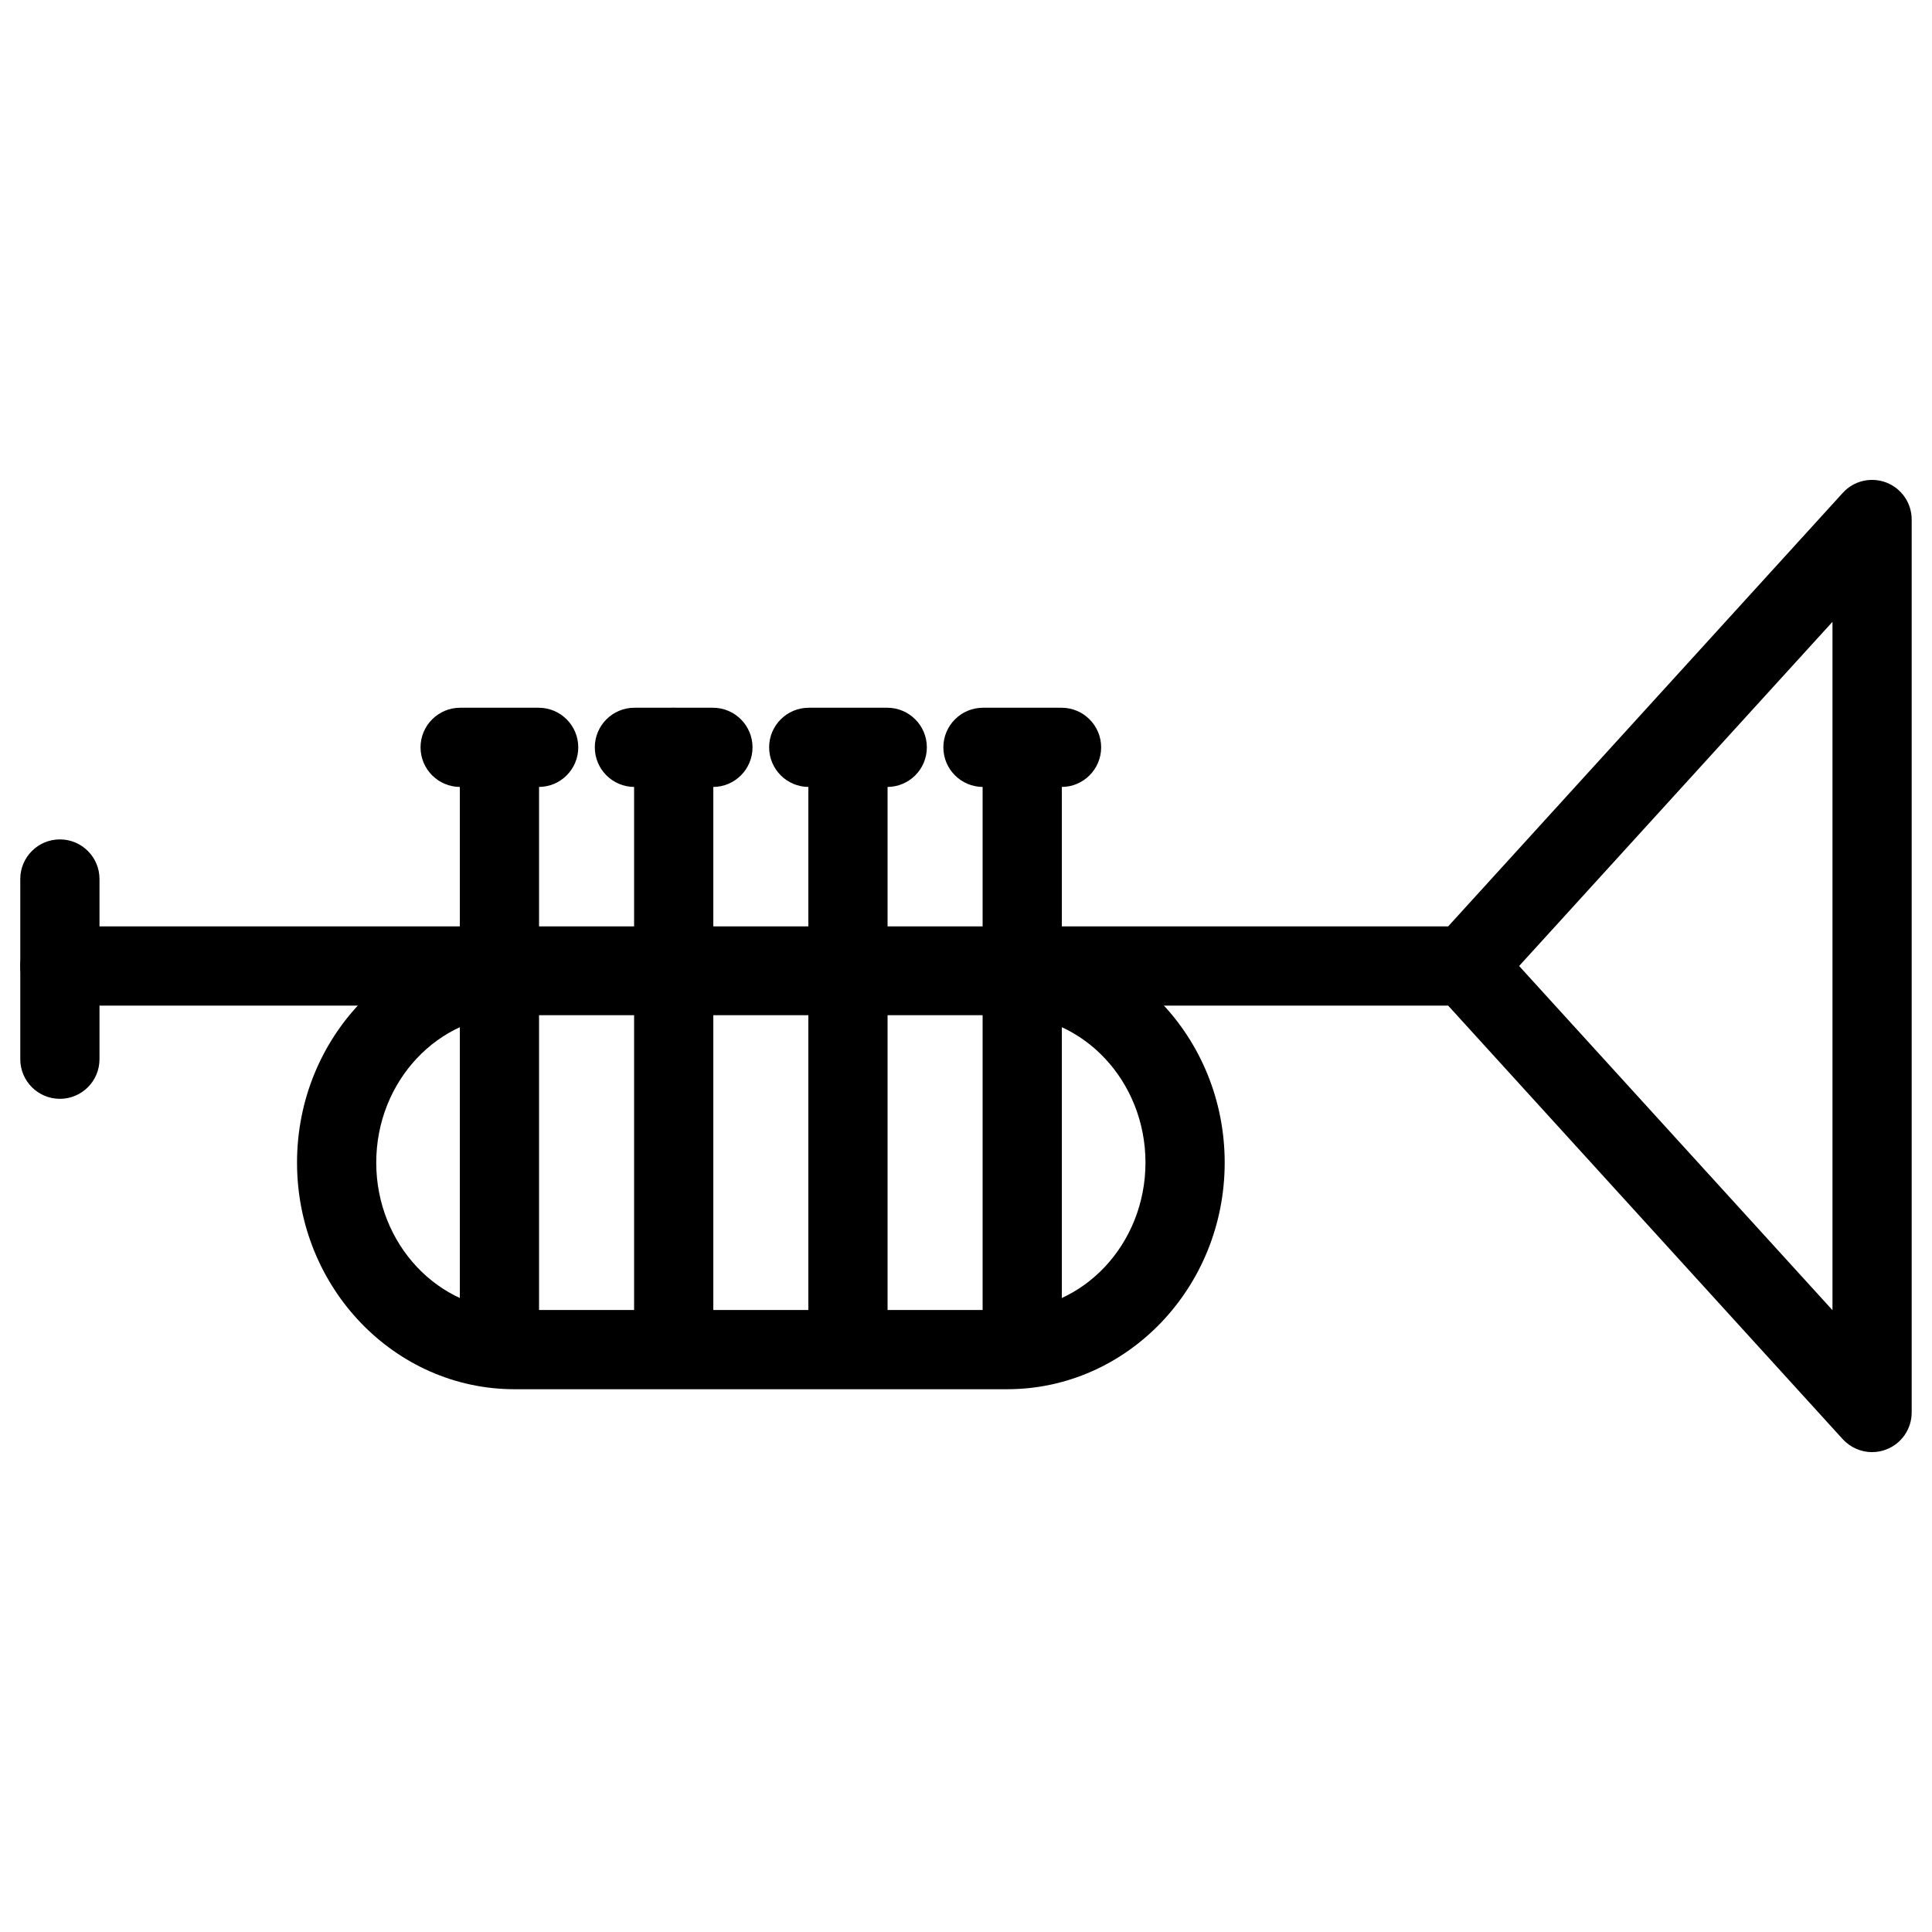
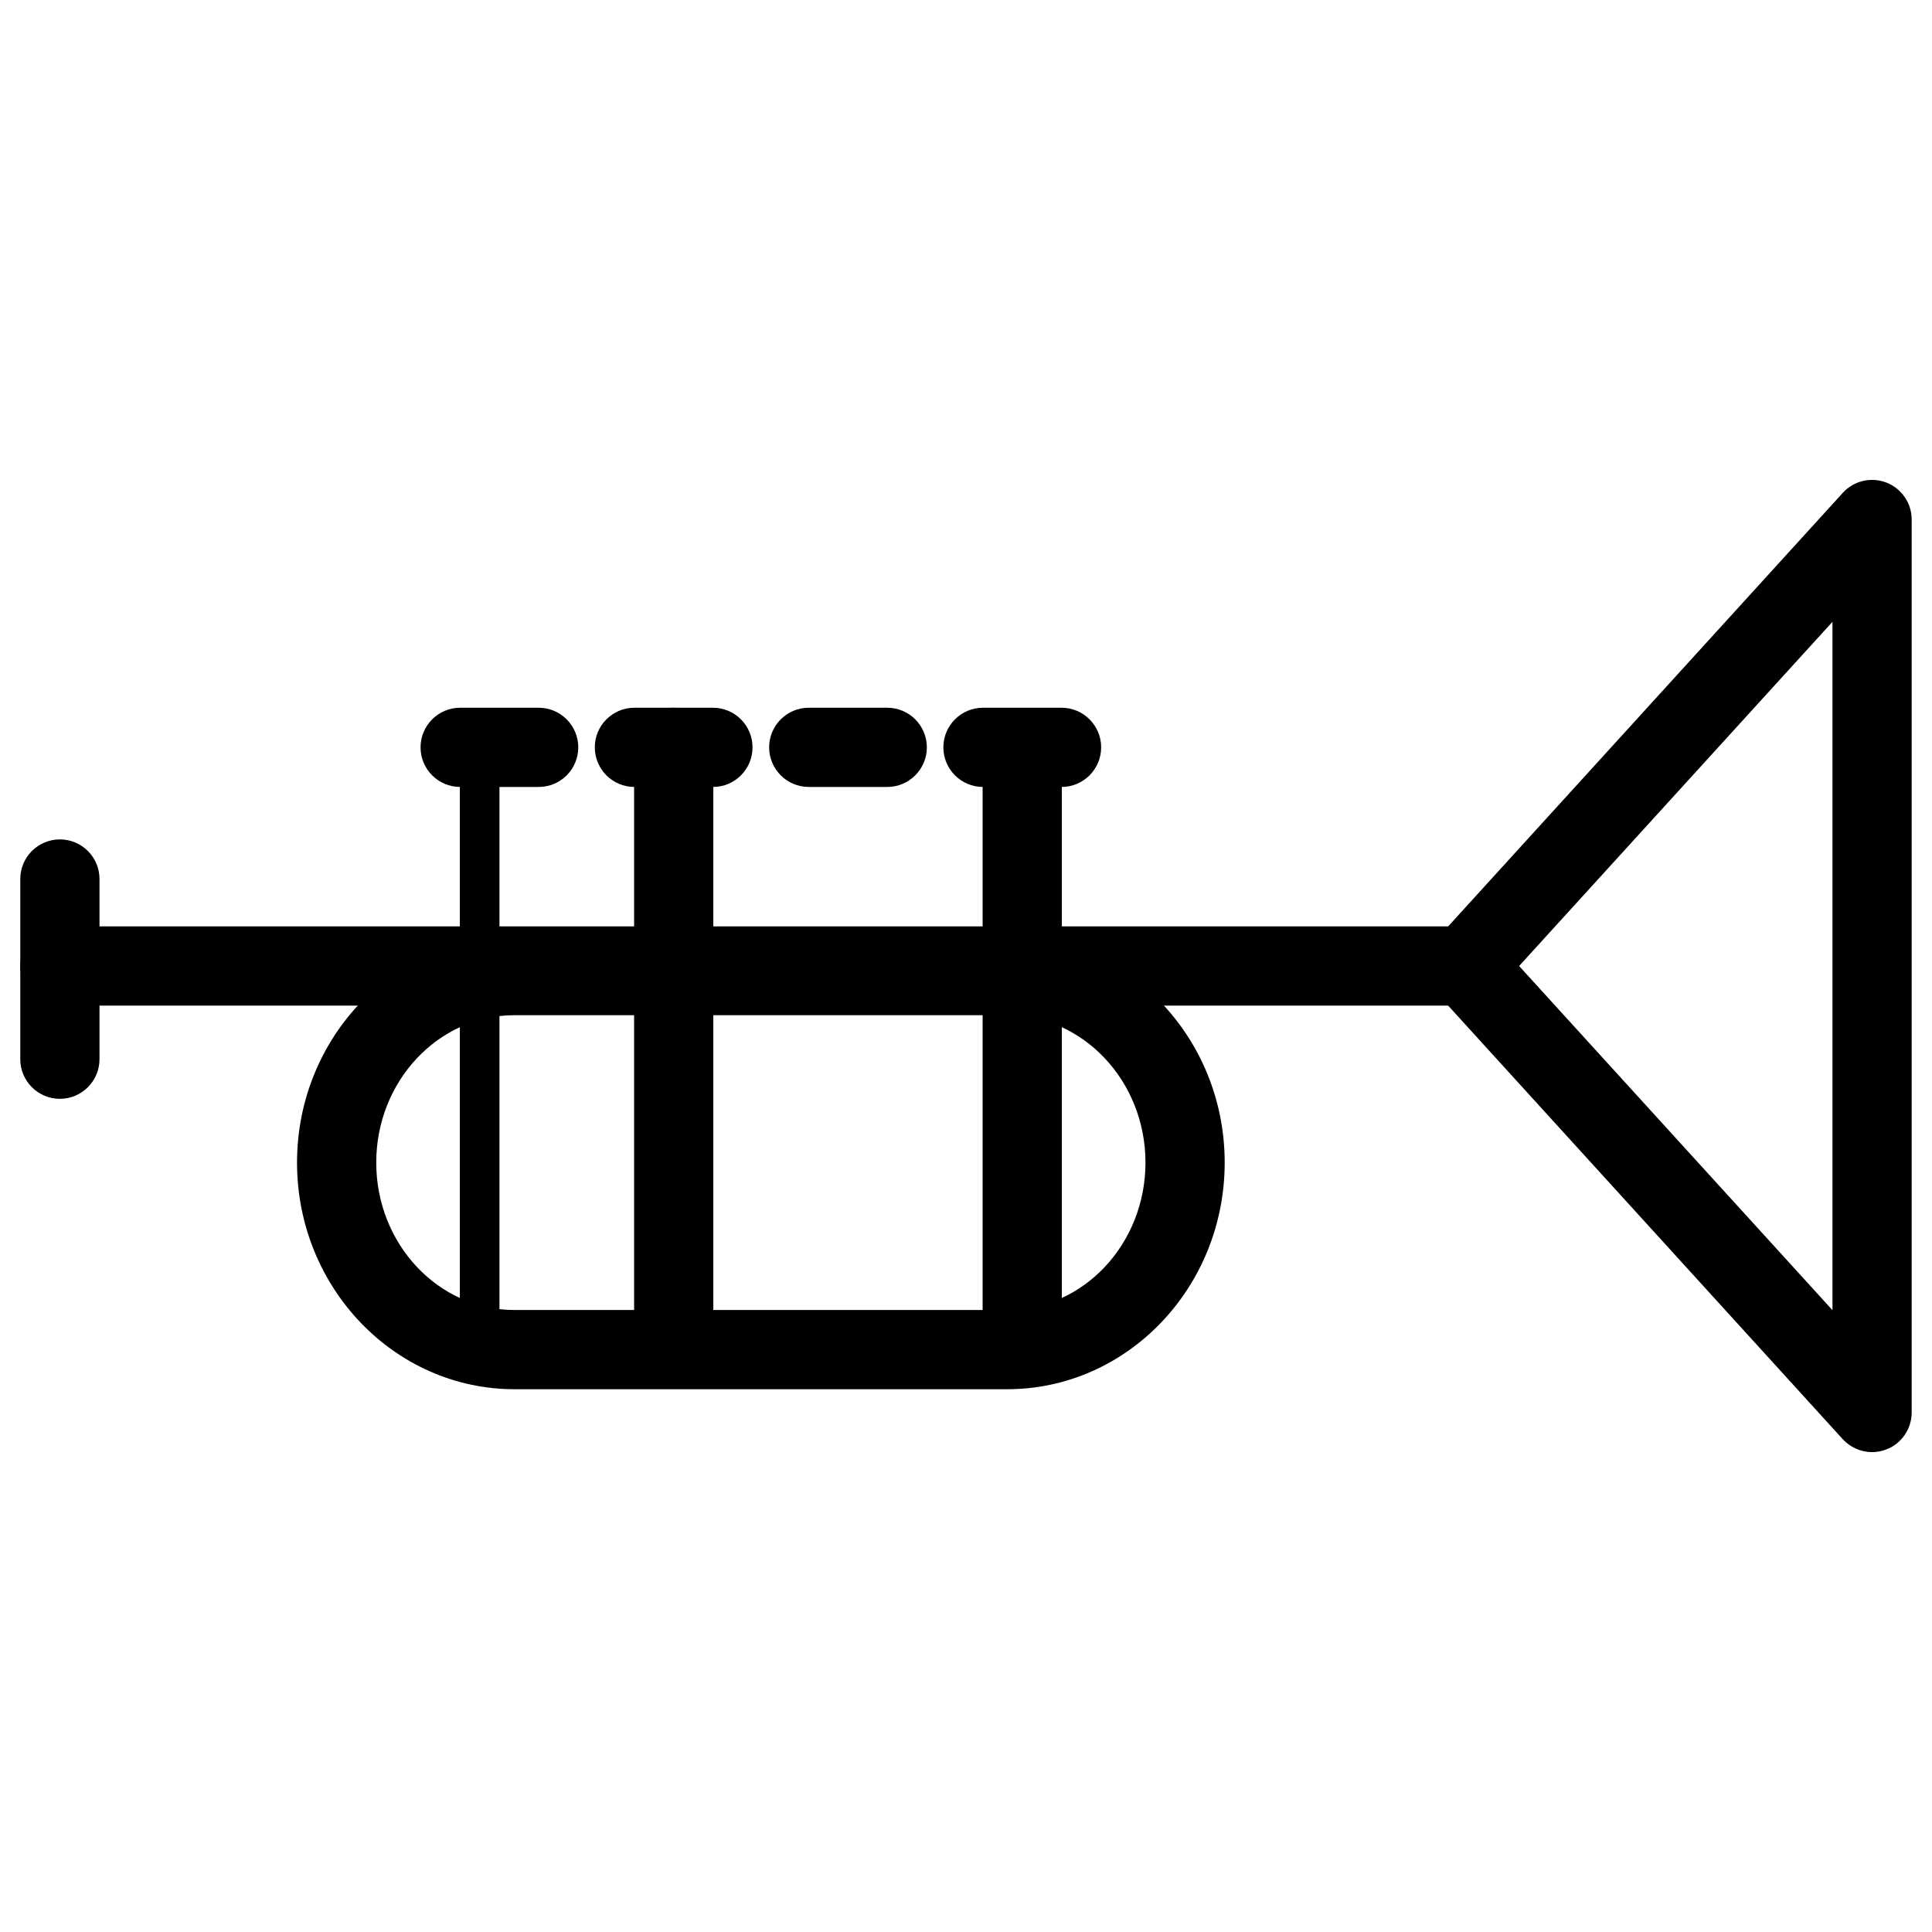
<svg xmlns="http://www.w3.org/2000/svg" fill="#000000" width="800px" height="800px" version="1.1" viewBox="144 144 512 512">
  <g>
    <path d="m640.12 528.83c-2.898 0-5.731-1.219-7.766-3.422l-104.58-114.91h-367.91c-5.793 0-10.496-4.703-10.496-10.496s4.703-10.496 10.496-10.496h367.91l104.58-114.89c2.918-3.234 7.516-4.281 11.566-2.731 4.031 1.574 6.695 5.457 6.695 9.781v236.66c0 4.324-2.664 8.23-6.695 9.781-1.219 0.488-2.519 0.719-3.801 0.719zm-93.539-128.83 83.043 91.211v-182.42z" />
    <path d="m159.87 435.2c-5.793 0-10.496-4.703-10.496-10.496v-47.758c0-5.793 4.703-10.496 10.496-10.496 5.793 0 10.496 4.703 10.496 10.496v47.758c0 5.793-4.703 10.496-10.496 10.496z" />
    <path d="m286.75 352.55h-20.805c-5.793 0-10.496-4.703-10.496-10.496 0-5.793 4.703-10.496 10.496-10.496h20.805c5.793 0 10.496 4.703 10.496 10.496 0 5.797-4.68 10.496-10.496 10.496z" />
-     <path d="m276.36 511.66c-5.793 0-10.496-4.703-10.496-10.496v-157.15c0-5.793 4.703-10.496 10.496-10.496s10.496 4.703 10.496 10.496v157.15c0 5.793-4.68 10.496-10.496 10.496z" />
+     <path d="m276.36 511.66c-5.793 0-10.496-4.703-10.496-10.496v-157.15c0-5.793 4.703-10.496 10.496-10.496v157.15c0 5.793-4.68 10.496-10.496 10.496z" />
    <path d="m332.95 352.55h-20.824c-5.793 0-10.496-4.703-10.496-10.496 0-5.793 4.703-10.496 10.496-10.496h20.805c5.793 0 10.496 4.703 10.496 10.496 0 5.797-4.684 10.496-10.477 10.496z" />
    <path d="m322.54 509.72c-5.793 0-10.496-4.703-10.496-10.496v-157.17c0-5.793 4.703-10.496 10.496-10.496 5.793 0 10.496 4.703 10.496 10.496v157.15c0 5.816-4.703 10.516-10.496 10.516z" />
    <path d="m379.13 352.55h-20.805c-5.793 0-10.496-4.703-10.496-10.496 0-5.793 4.703-10.496 10.496-10.496h20.805c5.793 0 10.496 4.703 10.496 10.496 0 5.797-4.703 10.496-10.496 10.496z" />
-     <path d="m368.72 511.66c-5.793 0-10.496-4.703-10.496-10.496v-157.15c0-5.793 4.703-10.496 10.496-10.496s10.496 4.703 10.496 10.496v157.15c0 5.793-4.699 10.496-10.496 10.496z" />
    <path d="m425.32 352.55h-20.824c-5.793 0-10.496-4.703-10.496-10.496 0-5.793 4.703-10.496 10.496-10.496h20.824c5.793 0 10.496 4.703 10.496 10.496 0 5.797-4.703 10.496-10.496 10.496z" />
    <path d="m414.9 511.66c-5.793 0-10.496-4.703-10.496-10.496v-157.15c0-5.793 4.703-10.496 10.496-10.496 5.793 0 10.496 4.703 10.496 10.496v157.15c0 5.793-4.703 10.496-10.496 10.496z" />
    <path d="m410.91 512.16h-130.55c-31.805 0-57.645-26.934-57.645-60.059s25.84-60.059 57.645-60.059h130.55c31.805 0 57.645 26.934 57.645 60.059s-25.863 60.059-57.645 60.059zm-130.55-99.125c-20.215 0-36.652 17.508-36.652 39.066 0 21.559 16.438 39.066 36.652 39.066h130.55c20.215 0 36.652-17.527 36.652-39.066 0-21.539-16.438-39.066-36.652-39.066z" />
  </g>
</svg>